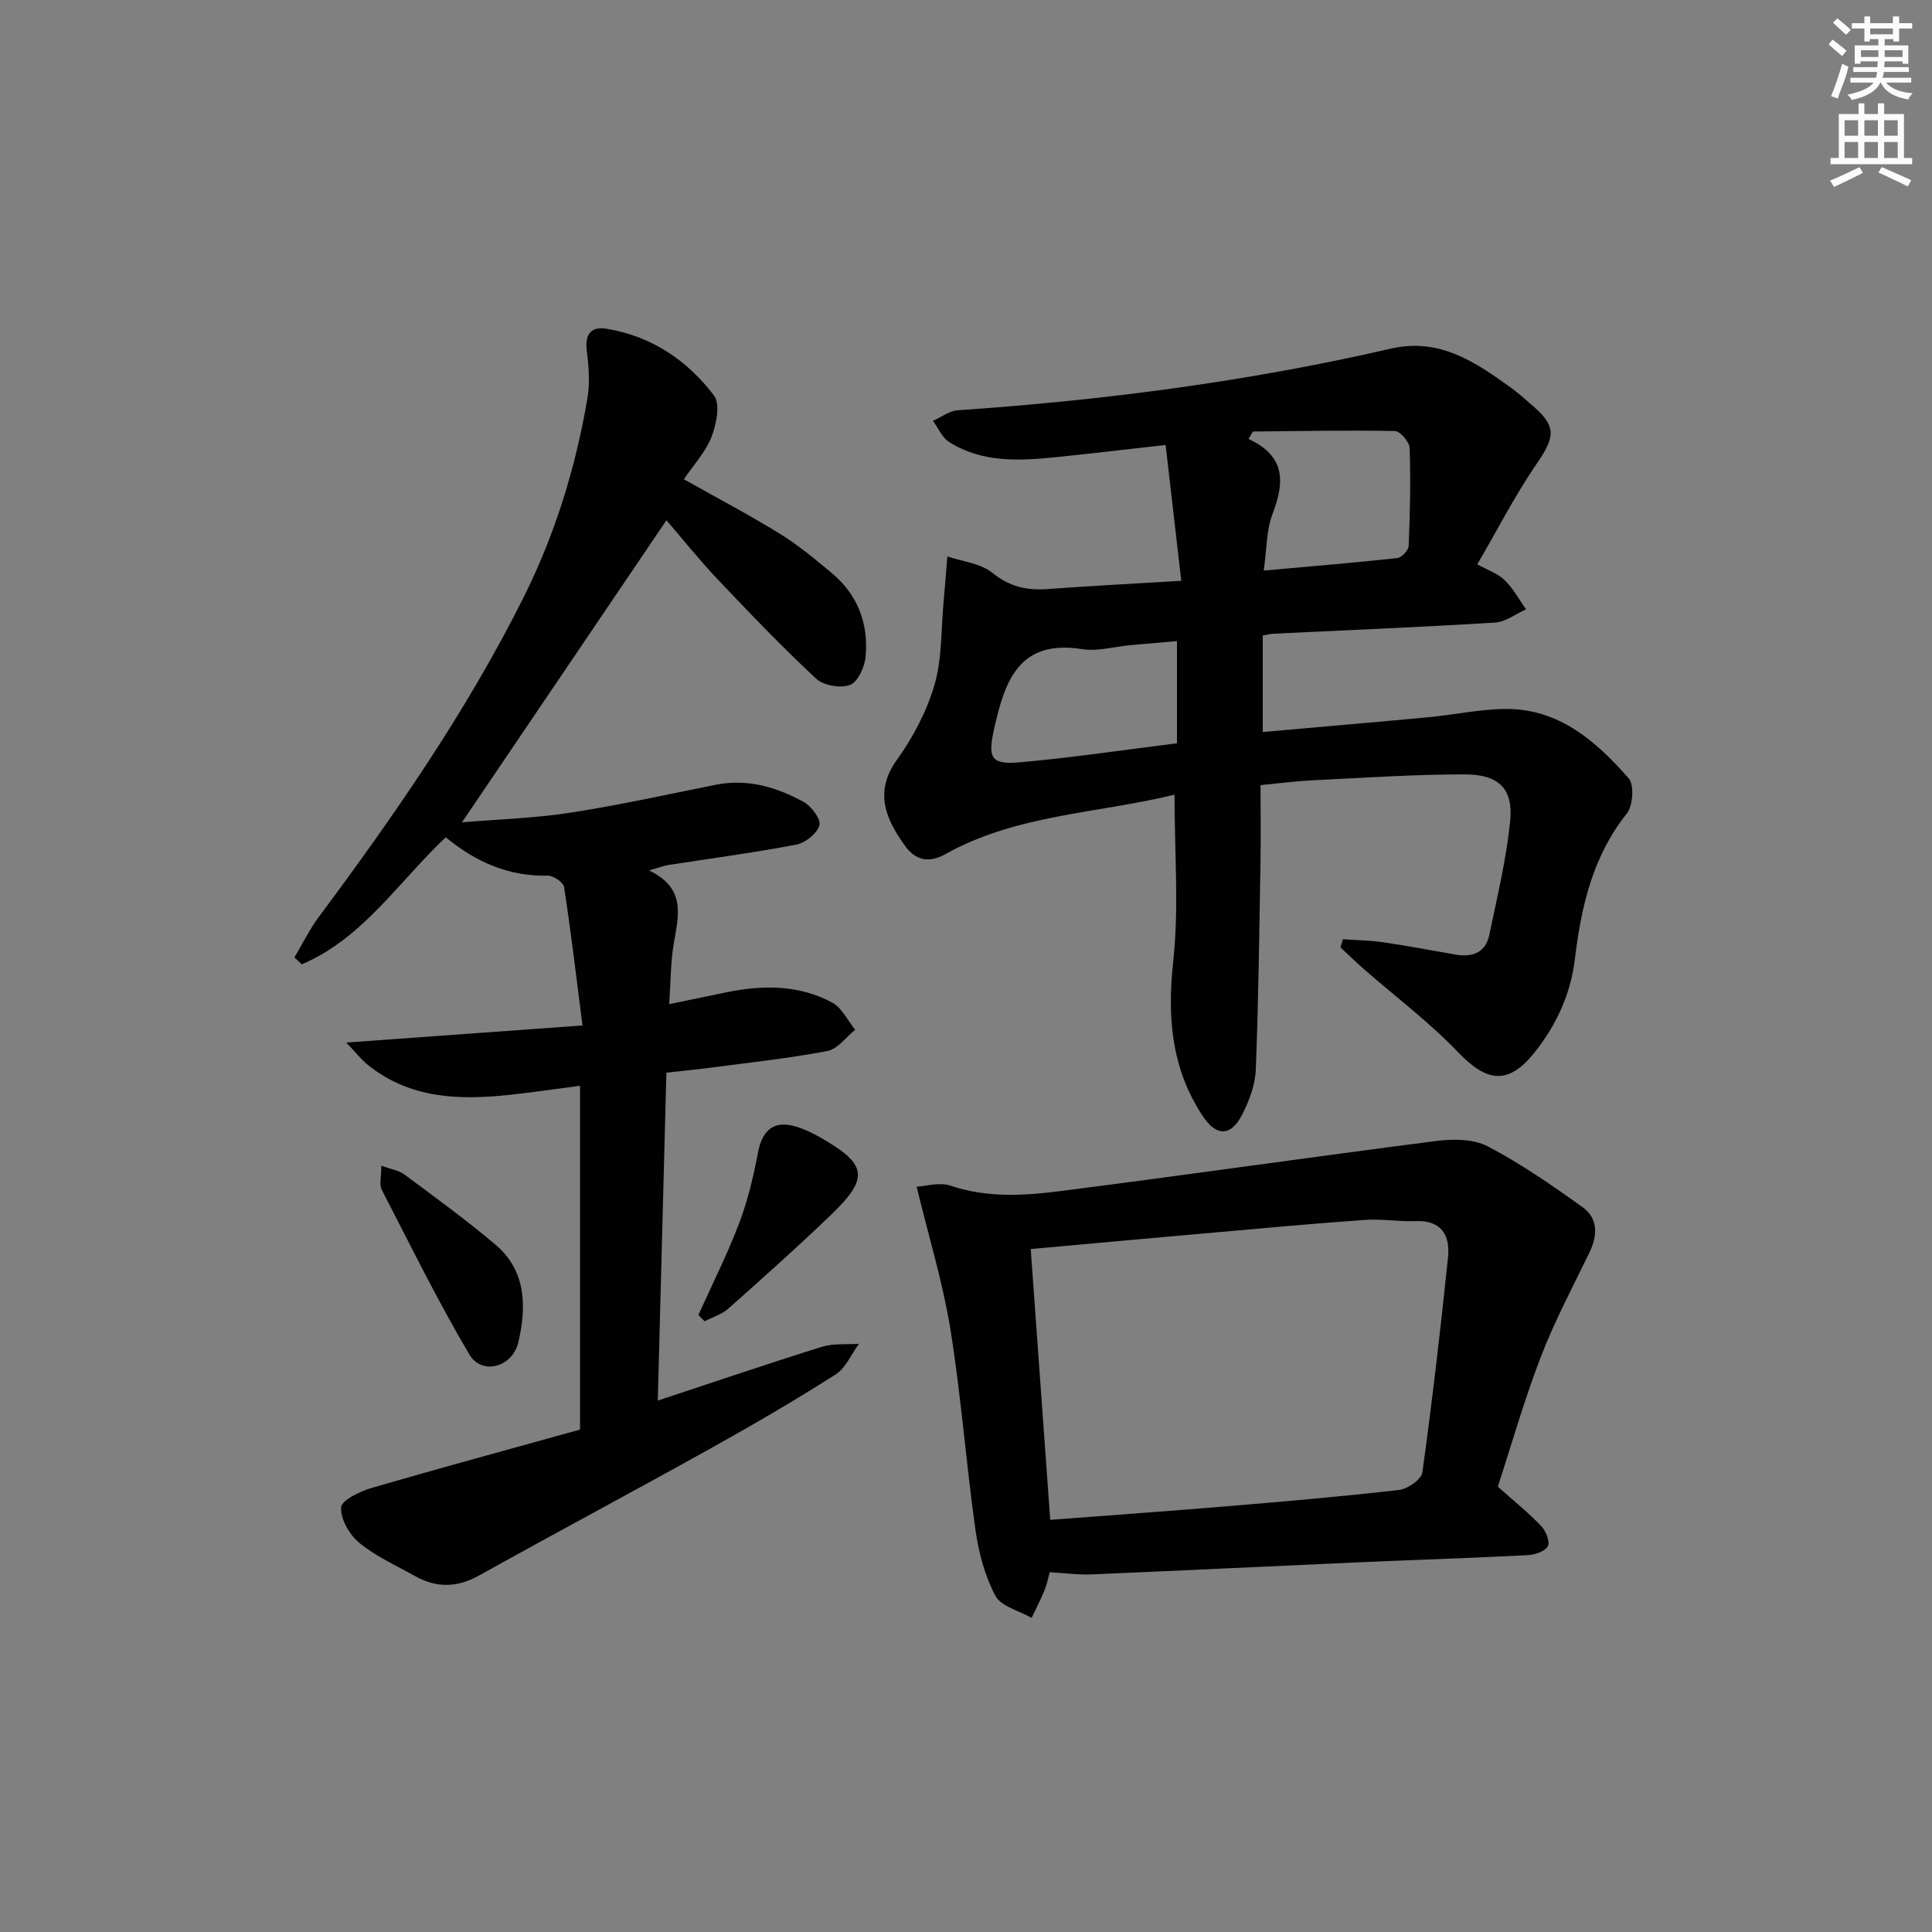
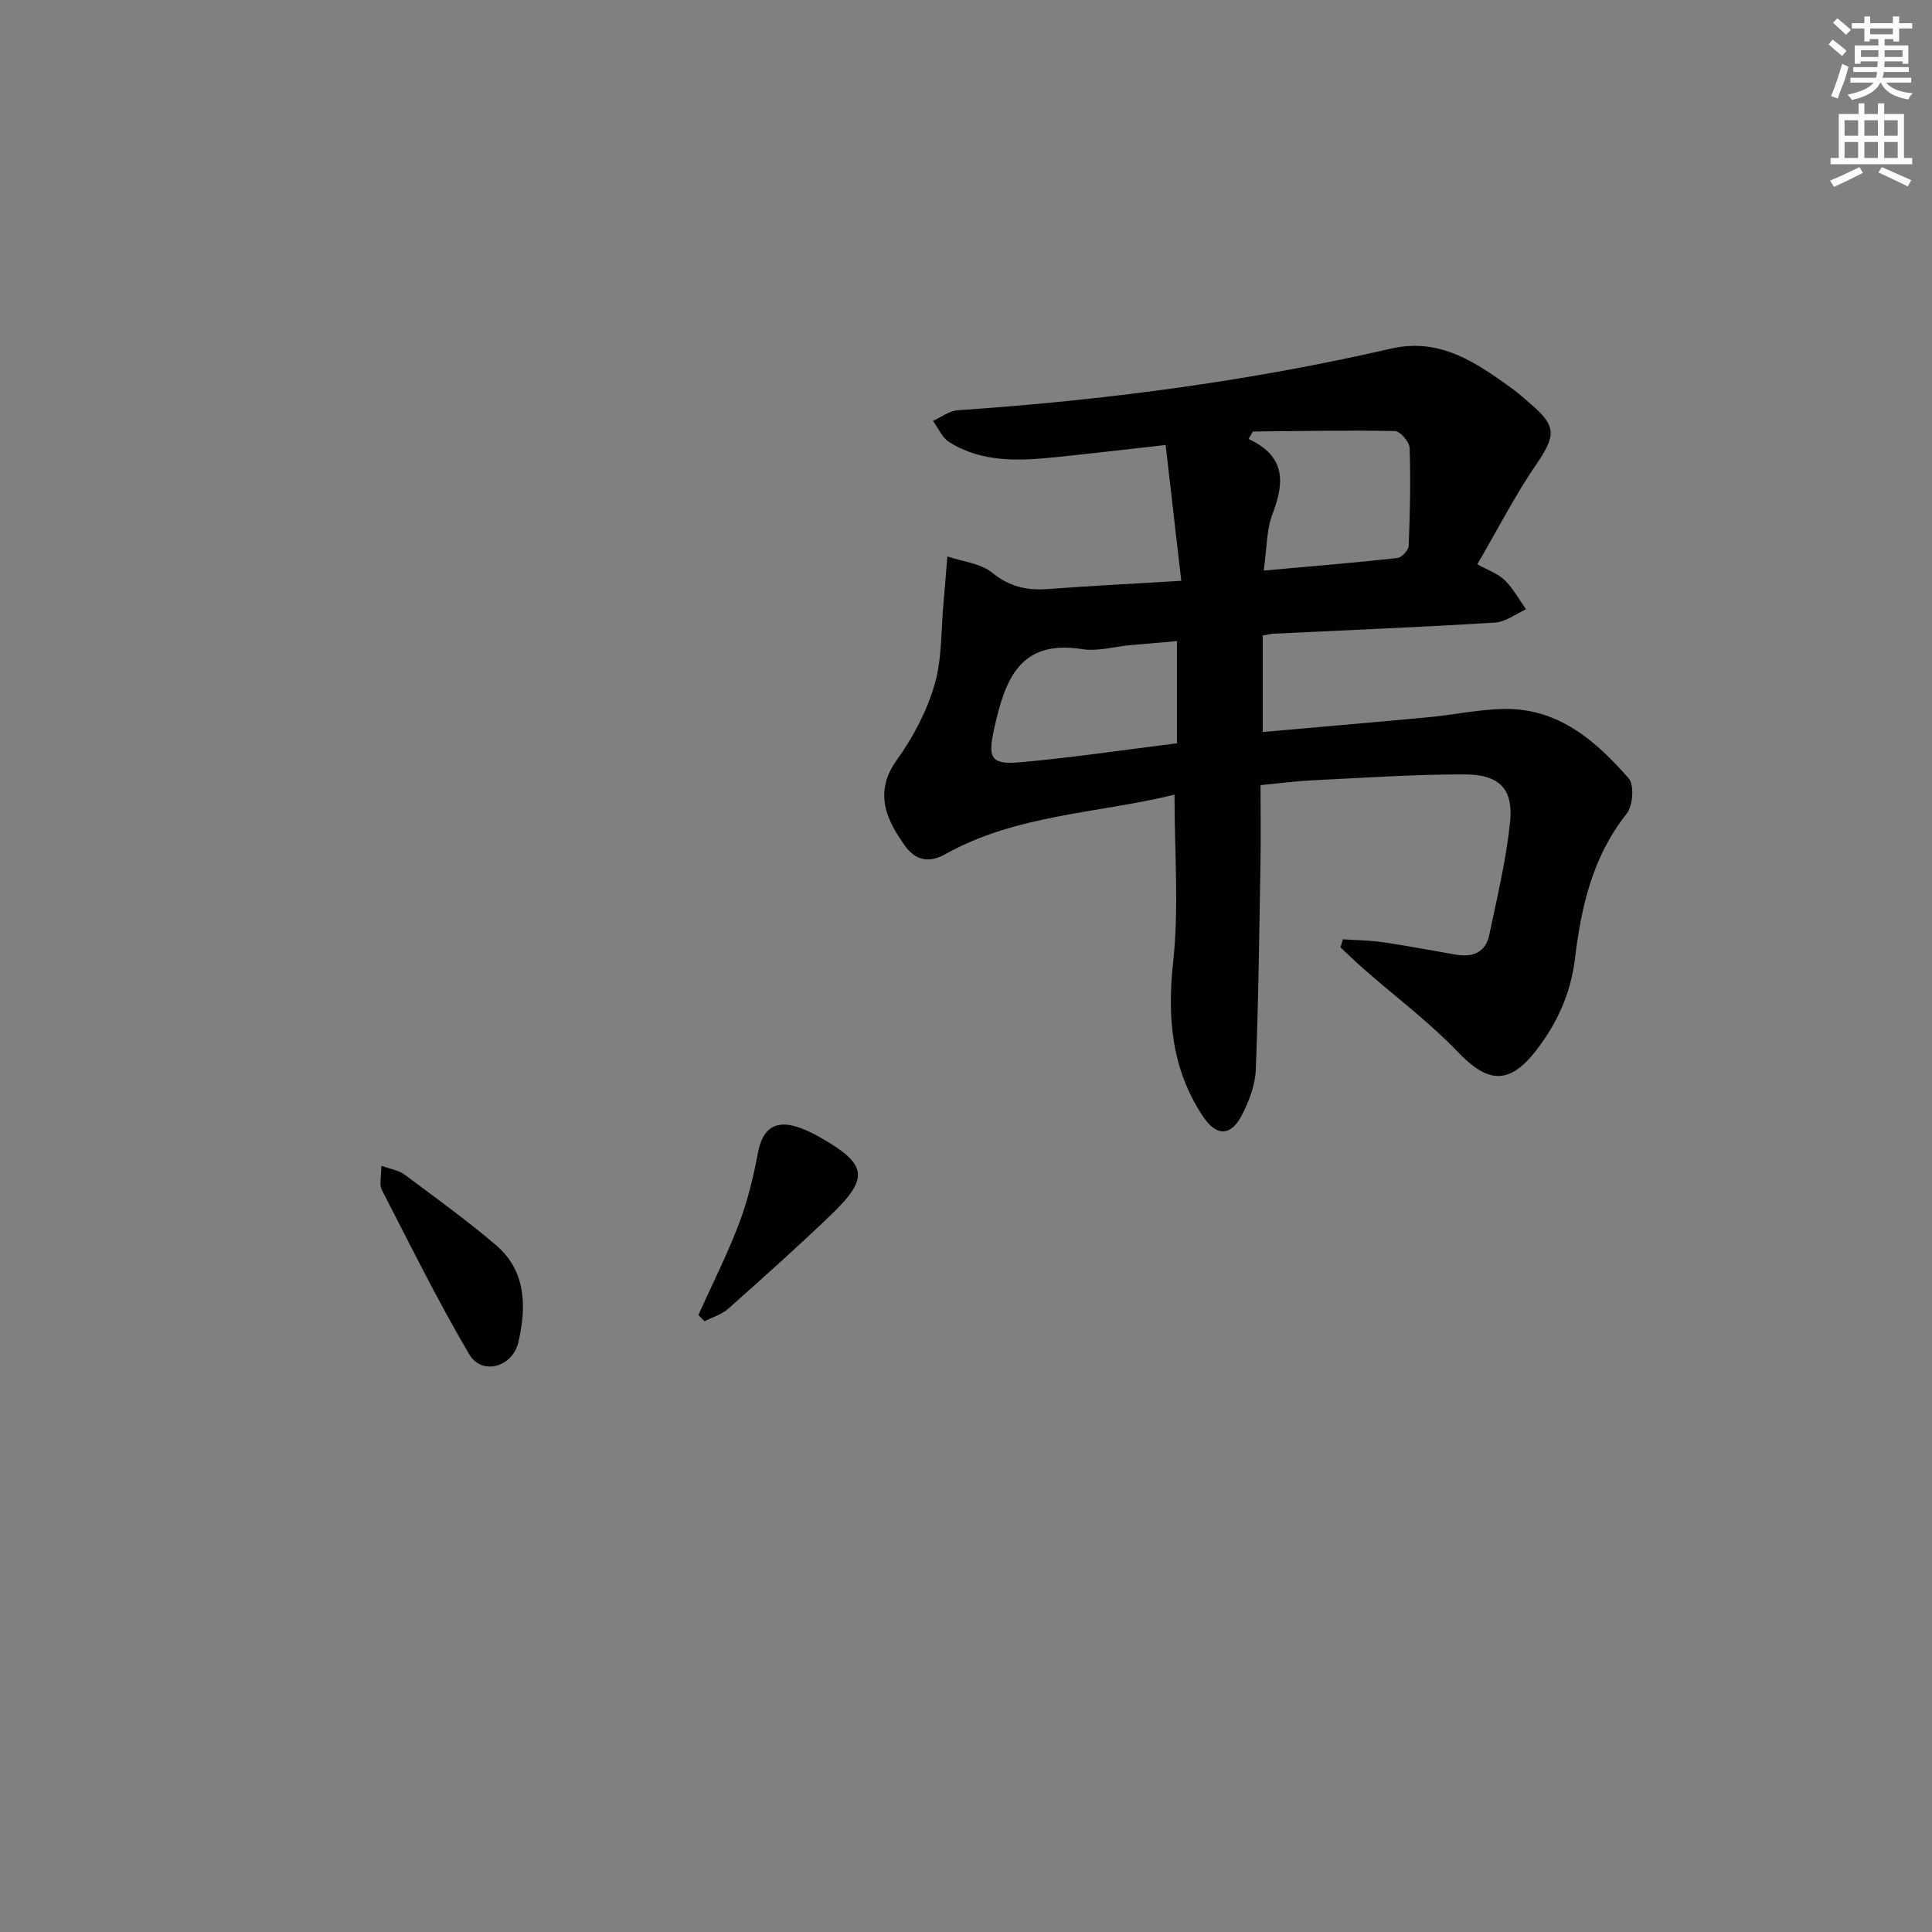
<svg xmlns="http://www.w3.org/2000/svg" enable-background="new 0 0 400 400" viewBox="0 0 400 400">
  <rect x="0" y="0" width="400" height="400" fill="#808080" stroke="none" />
  <g fill="#010102">
    <path d="m243.17 164.53c-15.93 3.9-32.71 4.06-47.48 12.33-3.28 1.84-6.1 1.34-8.3-1.72-3.52-4.92-6.75-10.79-1.74-17.76 3.36-4.68 6.21-10.06 7.82-15.56 1.59-5.41 1.35-11.37 1.88-17.08.29-3.18.53-6.36.79-9.54 3.14 1.07 6.86 1.42 9.29 3.38 3.56 2.87 7.12 3.7 11.42 3.38 8.9-.66 17.81-1.11 27.72-1.71-1.13-9.84-2.17-18.81-3.24-28.12-8.18.91-15.39 1.77-22.61 2.51-7.67.79-15.37 1.21-22.25-3.15-1.44-.92-2.22-2.88-3.31-4.36 1.71-.76 3.38-2.07 5.13-2.19 30.21-2.06 60.15-5.96 89.68-12.76 10.18-2.34 17.62 2.87 25.1 8.27 1.35.97 2.57 2.12 3.84 3.19 5.41 4.58 5.2 6.61 1.17 12.49-4.4 6.42-7.97 13.41-12.22 20.7 2.13 1.19 4.24 1.9 5.68 3.3 1.76 1.71 2.97 3.99 4.41 6.03-2.14.95-4.23 2.61-6.42 2.74-15.27.94-30.55 1.56-45.83 2.3-.64.03-1.27.2-2.26.37v19.98c11.6-1.03 22.98-1.99 34.35-3.06 5.29-.5 10.56-1.66 15.84-1.71 11.11-.1 18.82 6.66 25.57 14.37 1.19 1.36.89 5.69-.41 7.31-7.08 8.89-9.42 19.31-10.73 30.13-.87 7.16-3.74 13.41-8.11 19.01-5.51 7.06-9.96 6.64-16.07.25-5.94-6.21-12.9-11.44-19.4-17.12-1.69-1.48-3.3-3.05-4.95-4.58.17-.56.33-1.12.5-1.68 2.75.19 5.52.21 8.24.6 5.08.74 10.12 1.72 15.18 2.58 3.42.58 6.13-.44 6.88-4.04 1.63-7.78 3.5-15.55 4.32-23.43.71-6.85-2.23-9.84-9.44-9.85-10.47-.01-20.94.72-31.4 1.22-3.45.17-6.88.62-10.83 1 0 5.42.08 10.71-.01 15.99-.25 14.31-.41 28.62-.97 42.91-.13 3.17-1.37 6.49-2.85 9.37-2.33 4.54-5.35 4.47-8.13.26-6.48-9.81-7.37-20.38-6.13-31.95 1.23-11.15.28-22.53.28-34.6zm18.47-46.4c9.91-.89 18.8-1.62 27.65-2.59.91-.1 2.33-1.62 2.36-2.53.28-6.75.43-13.52.2-20.26-.04-1.26-1.96-3.49-3.05-3.51-9.8-.19-19.6.01-29.4.1-.3.51-.6 1.03-.9 1.54 7.85 3.65 7.4 9.14 4.94 15.6-1.25 3.29-1.15 7.11-1.8 11.65zm-17.96 35.76c0-7.33 0-14.07 0-21.16-3.46.3-6.58.57-9.7.85-3.31.3-6.73 1.32-9.91.82-13.03-2.06-15.98 6.42-18.21 16.33-1.37 6.11-.84 7.64 5.27 7.1 10.72-.95 21.39-2.55 32.55-3.94z" />
-     <path d="m120.09 295.98c0-24.18 0-47.3 0-71.18-4.88.63-9.73 1.36-14.61 1.88-10.47 1.12-20.68.8-29.4-6.27-1.32-1.07-2.38-2.46-4.39-4.56 16.81-1.22 32.37-2.34 48.91-3.54-1.32-10.34-2.41-19.54-3.82-28.68-.15-.97-2.25-2.37-3.41-2.34-8.1.19-14.89-2.85-21.08-7.94-9.67 9.09-17.11 20.9-29.8 26.3-.51-.48-1.02-.96-1.53-1.43 1.65-2.77 3.08-5.72 4.99-8.3 15.72-21.12 30.69-42.69 42.49-66.32 6.51-13.04 10.74-26.81 13.18-41.11.55-3.22.27-6.65-.13-9.93-.42-3.38.89-5 4.04-4.5 9.3 1.49 16.74 6.52 22.29 13.82 1.34 1.77.51 5.95-.51 8.57-1.22 3.14-3.71 5.8-5.73 8.77 6.92 3.9 13.53 7.37 19.87 11.28 3.8 2.35 7.28 5.25 10.73 8.12 5.39 4.48 7.66 10.47 7.04 17.31-.19 2.13-1.59 5.24-3.21 5.87-1.95.75-5.5.14-7.04-1.29-7.06-6.57-13.74-13.56-20.38-20.56-3.77-3.98-7.2-8.28-10.61-12.24-14.01 20.71-27.98 41.34-42.33 62.54 7.29-.61 14.85-.83 22.27-1.97 10.16-1.56 20.22-3.79 30.3-5.81 6.56-1.31 12.56.51 18.16 3.55 1.61.87 3.63 3.6 3.27 4.85-.48 1.7-2.91 3.64-4.79 4-8.79 1.68-17.69 2.85-26.54 4.23-.94.15-1.84.52-3.93 1.12 7.79 3.72 6.05 9.47 5.09 15.23-.65 3.88-.61 7.87-.93 12.45 4.23-.88 8.04-1.68 11.86-2.46 7.52-1.54 14.99-1.57 21.88 2.13 2.02 1.08 3.21 3.72 4.77 5.64-1.91 1.52-3.63 3.99-5.75 4.39-7.98 1.52-16.08 2.38-24.14 3.45-2.79.37-5.6.63-9.2 1.03-.59 22.46-1.17 44.77-1.78 67.89 11.98-3.95 22.94-7.69 33.99-11.13 2.38-.74 5.09-.44 7.65-.62-1.59 2.16-2.73 5.02-4.84 6.36-8.41 5.35-17.03 10.38-25.74 15.23-15.98 8.9-32.12 17.5-48.1 26.4-4.54 2.53-8.82 2.57-13.22.1-3.92-2.19-8.11-4.07-11.54-6.88-2.03-1.66-3.9-4.9-3.77-7.32.08-1.49 3.89-3.34 6.32-4.05 14.18-4.13 28.42-7.98 43.15-12.08z" />
-     <path d="m217.34 325.51c-.34 1.22-.59 2.51-1.08 3.71-.8 1.95-1.77 3.84-2.67 5.75-2.59-1.49-6.32-2.36-7.51-4.59-2.2-4.14-3.47-8.99-4.13-13.68-1.94-13.8-2.97-27.74-5.18-41.5-1.54-9.56-4.42-18.9-6.99-29.5 1.89-.1 4.72-.99 6.98-.23 7.5 2.54 15.11 2.11 22.62 1.15 26.01-3.31 51.97-7.06 77.97-10.39 3.5-.45 7.72-.44 10.68 1.11 6.86 3.6 13.31 8.06 19.62 12.59 3.27 2.35 3.13 5.88 1.4 9.45-3.47 7.14-7.21 14.18-10.05 21.57-3.44 8.94-6.07 18.2-8.89 26.85 3.4 3.03 6.37 5.41 8.98 8.15.97 1.01 1.87 3.28 1.37 4.19-.59 1.08-2.71 1.76-4.2 1.84-11.13.58-22.28.92-33.41 1.41-18.94.84-37.87 1.77-56.81 2.57-2.79.12-5.59-.27-8.7-.45zm-3.94-66.91c1.34 18.6 2.68 37.2 4.04 56.07 12.57-.96 24.81-1.83 37.03-2.85 11.76-.98 23.52-2 35.23-3.35 1.78-.21 4.59-2.19 4.79-3.64 2.04-14.77 3.76-29.58 5.3-44.41.47-4.49-1.17-7.8-6.67-7.6-3.47.13-6.98-.49-10.44-.25-10.27.71-20.53 1.66-30.79 2.57-12.7 1.11-25.41 2.28-38.49 3.46z" />
    <path d="m78.95 241.35c2.12.77 3.67.98 4.76 1.8 6.37 4.75 12.83 9.42 18.89 14.56 6.37 5.4 6.42 12.81 4.73 20.16-1.21 5.22-7.57 6.94-10.16 2.55-6.55-11.09-12.24-22.68-18.15-34.13-.52-1.03-.07-2.56-.07-4.94z" />
    <path d="m144.59 272.26c2.84-6.29 5.96-12.48 8.41-18.92 1.8-4.72 2.99-9.72 3.93-14.7.91-4.78 3.36-6.77 7.97-5.37 1.73.53 3.4 1.35 4.97 2.25 9.68 5.52 10.16 8.32 2.2 15.98-6.94 6.67-14.13 13.09-21.33 19.48-1.33 1.18-3.23 1.73-4.86 2.57-.43-.43-.86-.86-1.29-1.29z" />
  </g>
  <path d="m378.6 9.2.8-1c.9.7 1.9 1.4 2.9 2.3l-.9 1.1c-1.1-.9-2-1.7-2.8-2.4zm.5 10.7c.9-2.1 1.6-4.3 2.3-6.7.4.2.8.4 1.3.6-.7 3.1-1.5 4.3-2.2 6.6zm.4-15.2.9-.9c1 .8 2 1.6 2.8 2.4l-1 1c-1-.9-1.9-1.8-2.7-2.5zm12.5-1.3h1.2v1.4h2.7v1.1h-2.7v2.7h-1.2v-.5h-1.8v1.3h4.9v3.8h-1.2v-.5h-3.7c0 .4-.1.9-.1 1.2h5.1v1h-5.2c0 .5-.1.9-.3 1.2h6v1h-5.2c1.1 1.3 2.9 2 5.5 2.2-.4.4-.7.8-.9 1.3-2.9-.5-4.8-1.6-5.7-3.5h-.1c-.8 1.7-2.7 2.9-5.9 3.6-.2-.4-.6-.8-.9-1.1 2.8-.6 4.6-1.4 5.4-2.5h-4.8v-1h5.3c.1-.3.2-.7.2-1.2h-4.9v-1h5c0-.4 0-.8.1-1.2h-3.6v.5h-1.2v-3.8h4.9v-1.3h-1.8v.5h-1.1v-2.7h-2.6v-1.1h2.6v-1.4h1.2v1.4h4.7v-1.4zm-6.7 8.4h3.6c0-.4 0-.9 0-1.4h-3.6zm1.9-4.7h4.7v-1.2h-4.7zm6.7 3.3h-3.7v1.4h3.7z" fill="#fcfafa" />
  <path d="m384.7 21.4h1.3v2.2h2.8v-2.2h1.3v2.2h4.1v9.1h1.7v1.3h-16.9v-1.3h1.7v-9.1h4.1v-2.2zm.3 13.2.7 1.2c-1.8.9-3.8 1.9-6 2.9-.2-.4-.5-.8-.8-1.3 2.4-1 4.4-2 6.1-2.8zm-3.1-6.5h2.8v-3.2h-2.8zm0 4.6h2.8v-3.3h-2.8v3.2zm4.1-4.6h2.8v-3.2h-2.8zm0 4.6h2.8v-3.3h-2.8zm3.6 1.9c2.1.9 4.1 1.8 6.1 2.7l-.7 1.3c-2.2-1.1-4.2-2-6.1-2.9zm3.3-9.7h-2.8v3.2h2.8zm-2.8 7.8h2.8v-3.3h-2.8z" fill="#fcfafa" />
</svg>